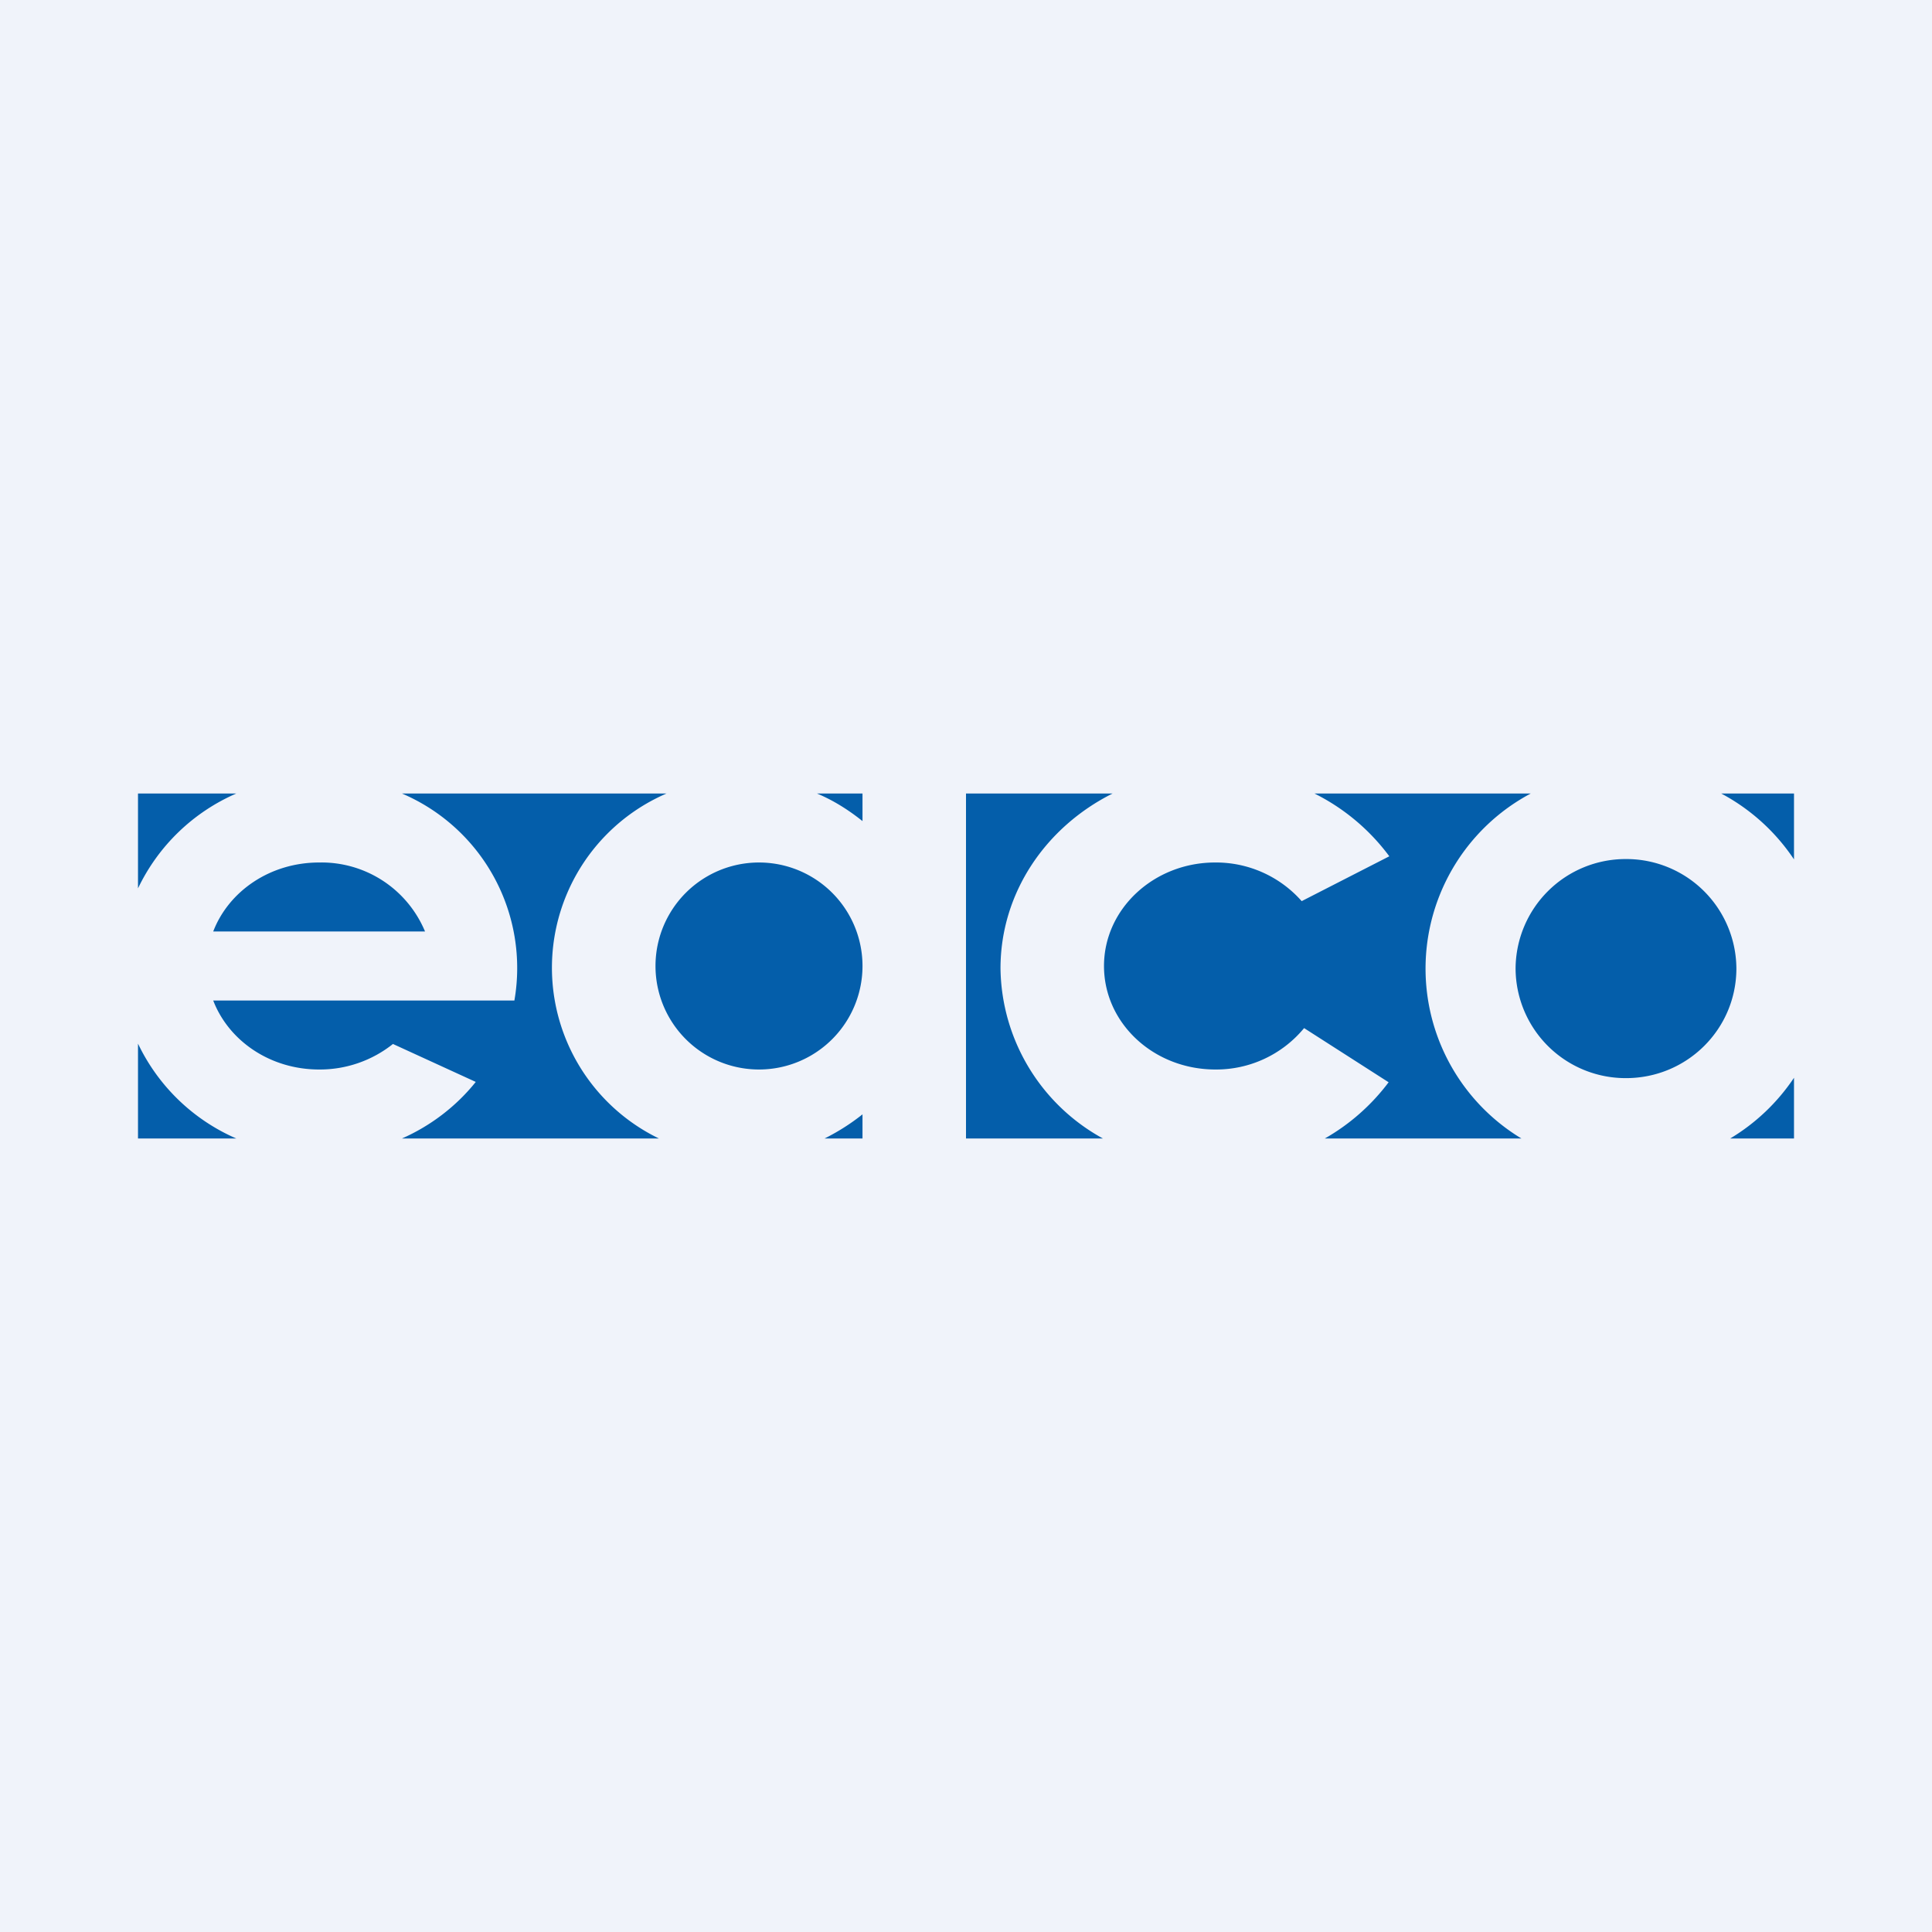
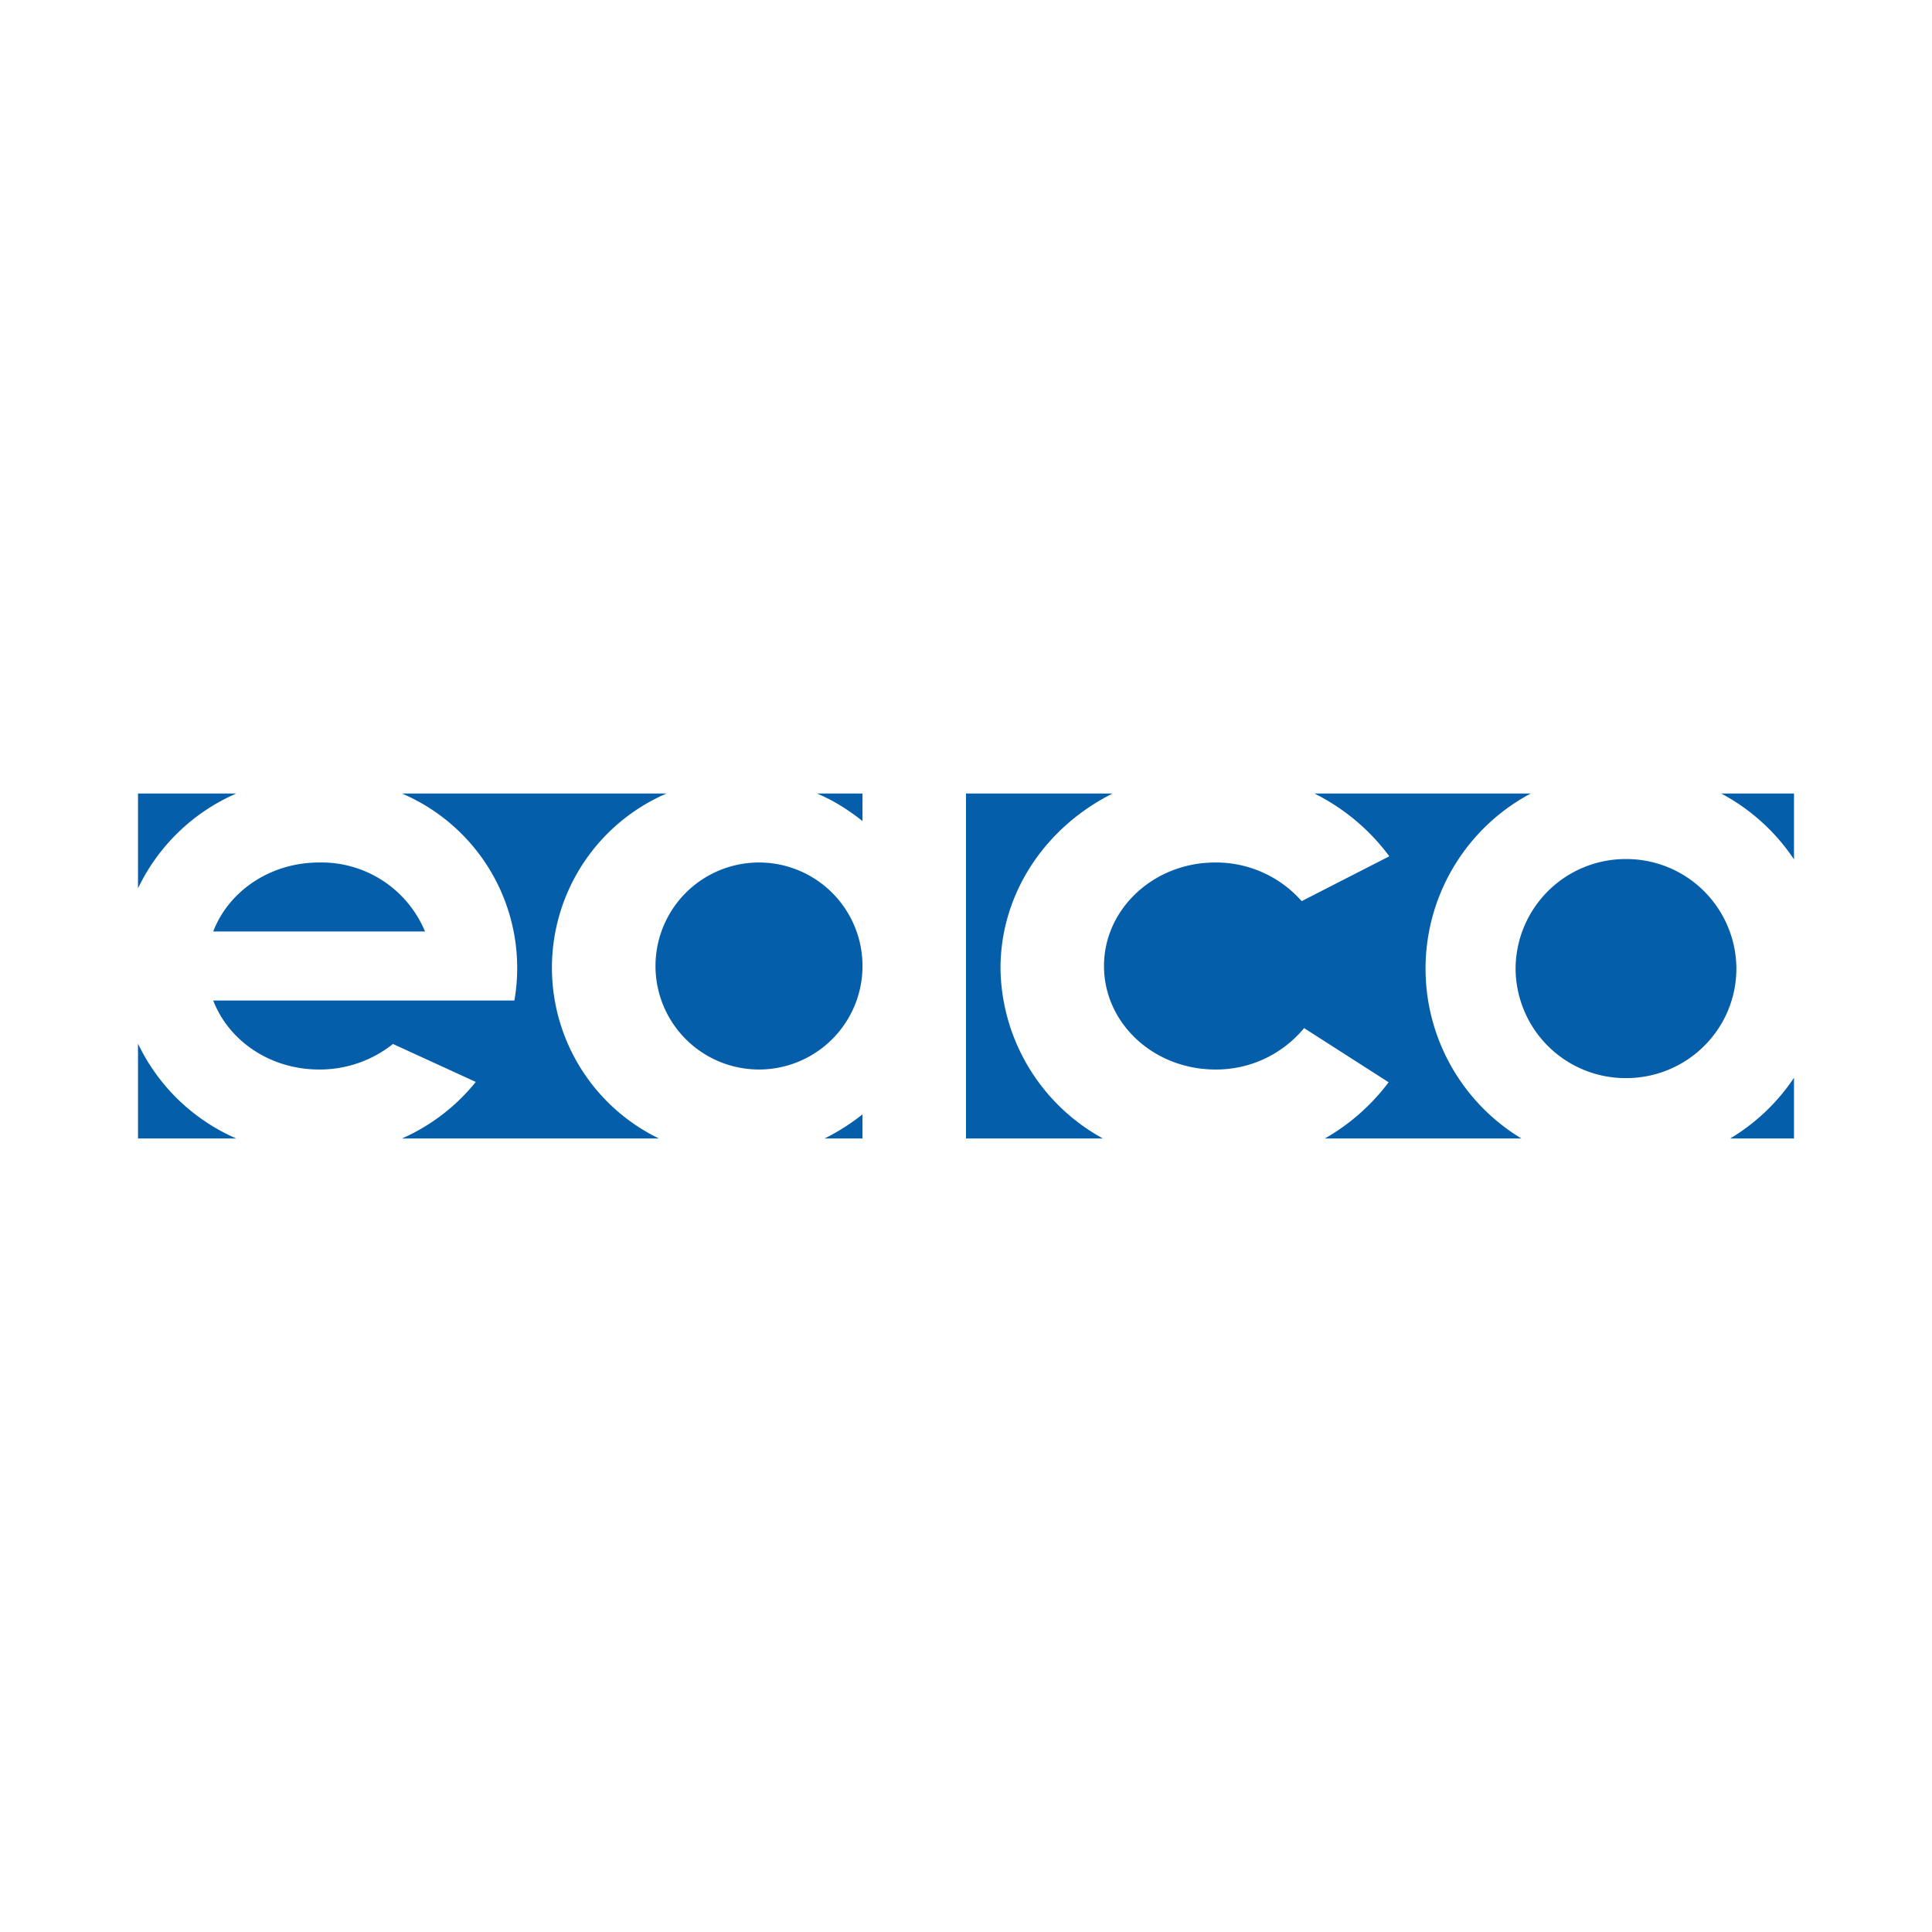
<svg xmlns="http://www.w3.org/2000/svg" width="56" height="56" viewBox="0 0 56 56">
-   <path fill="#F0F3FA" d="M0 0h56v56H0z" />
-   <path d="M52 31.24A5.83 5.83 0 0 1 50.15 33H52v-1.76ZM44.1 33a5.75 5.75 0 0 1 .27-10H38.1a6.08 6.08 0 0 1 2.17 1.82l-2.54 1.3A3.31 3.31 0 0 0 35.22 25C33.45 25 32 26.34 32 28s1.44 3 3.23 3a3.3 3.3 0 0 0 2.57-1.2l2.45 1.57A6.06 6.06 0 0 1 38.4 33h5.72Zm-12.13 0A5.7 5.7 0 0 1 29 28.07c0-2.19 1.31-4.1 3.25-5.07H28v10h3.97ZM25 33v-.7c-.34.27-.7.5-1.1.7H25Zm-5.9 0a5.5 5.5 0 0 1 .22-10h-7.67a5.5 5.5 0 0 1 3.26 6H6.18c.45 1.17 1.65 2 3.07 2a3.4 3.4 0 0 0 2.14-.74l2.4 1.1c-.56.7-1.3 1.27-2.14 1.64h7.45ZM6.85 33A5.65 5.65 0 0 1 4 30.25V33h2.85Zm0-10H4v2.75A5.65 5.65 0 0 1 6.85 23Zm16.83 0c.48.2.92.48 1.32.8V23h-1.32Zm26.21 0A5.83 5.83 0 0 1 52 24.91V23h-2.1Zm-2.76 8.25c1.77 0 3.2-1.42 3.2-3.18a3.19 3.19 0 0 0-3.2-3.17 3.19 3.19 0 0 0-3.2 3.17 3.19 3.19 0 0 0 3.2 3.18ZM12.32 27a3.25 3.25 0 0 0-3.07-2c-1.42 0-2.62.83-3.07 2h6.14ZM22 25a3 3 0 1 1 0 6 3 3 0 0 1 0-6Z" fill="#045EAA" />
+   <path d="M52 31.24A5.83 5.83 0 0 1 50.15 33H52v-1.76ZM44.1 33a5.75 5.75 0 0 1 .27-10H38.1a6.08 6.08 0 0 1 2.17 1.82l-2.54 1.3A3.31 3.31 0 0 0 35.22 25C33.45 25 32 26.34 32 28s1.44 3 3.23 3a3.3 3.3 0 0 0 2.57-1.2l2.45 1.57A6.06 6.06 0 0 1 38.4 33h5.72Zm-12.13 0A5.7 5.7 0 0 1 29 28.07c0-2.19 1.31-4.1 3.25-5.07H28v10h3.97ZM25 33v-.7c-.34.27-.7.5-1.1.7H25Zm-5.9 0a5.5 5.5 0 0 1 .22-10h-7.67a5.5 5.5 0 0 1 3.26 6H6.18c.45 1.17 1.65 2 3.07 2a3.4 3.4 0 0 0 2.14-.74l2.4 1.1c-.56.7-1.3 1.27-2.14 1.64h7.45ZM6.85 33A5.65 5.65 0 0 1 4 30.25V33h2.85Zm0-10H4v2.75A5.65 5.65 0 0 1 6.85 23m16.83 0c.48.2.92.48 1.32.8V23h-1.32Zm26.21 0A5.83 5.83 0 0 1 52 24.91V23h-2.1Zm-2.76 8.25c1.77 0 3.2-1.42 3.2-3.18a3.19 3.19 0 0 0-3.2-3.17 3.19 3.19 0 0 0-3.2 3.17 3.19 3.19 0 0 0 3.2 3.18ZM12.32 27a3.25 3.25 0 0 0-3.07-2c-1.42 0-2.62.83-3.07 2h6.14ZM22 25a3 3 0 1 1 0 6 3 3 0 0 1 0-6Z" fill="#045EAA" />
</svg>